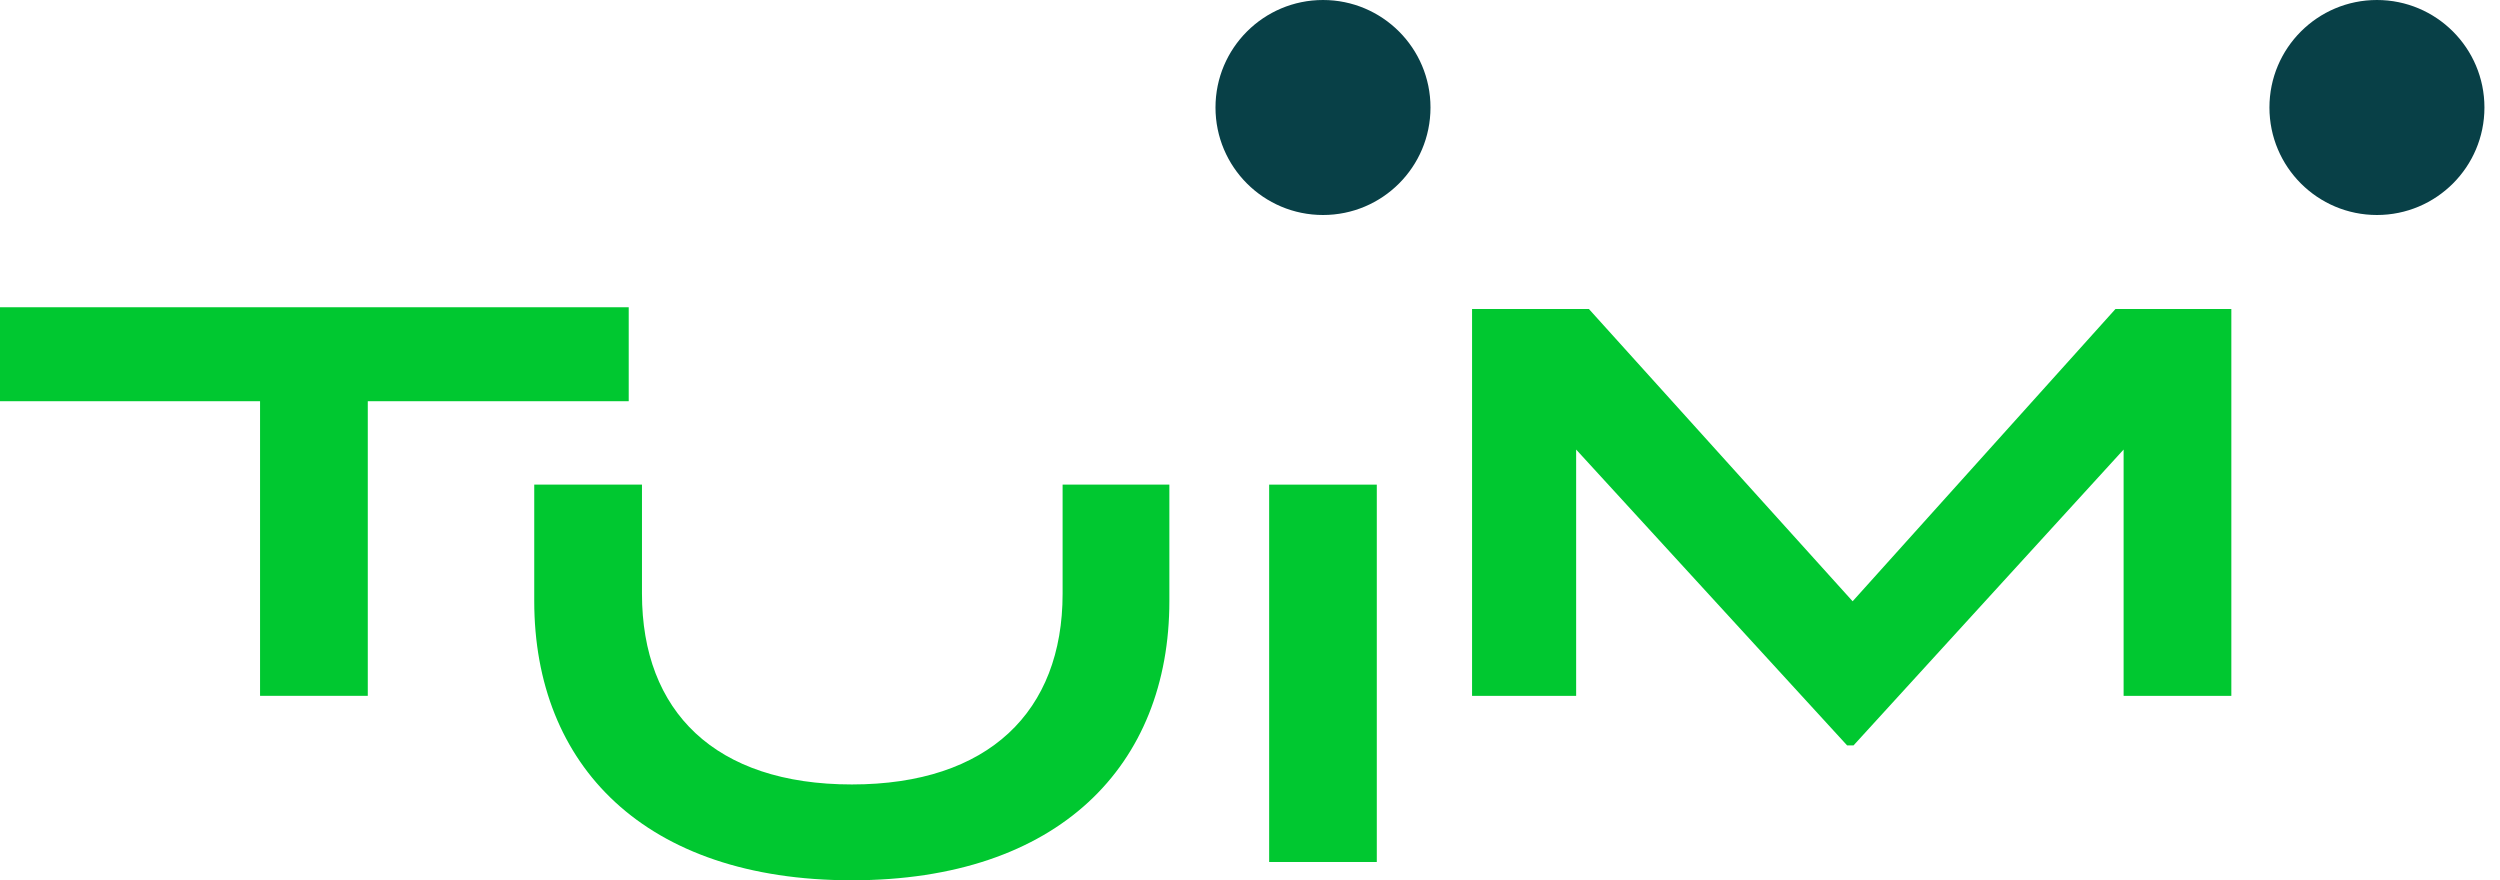
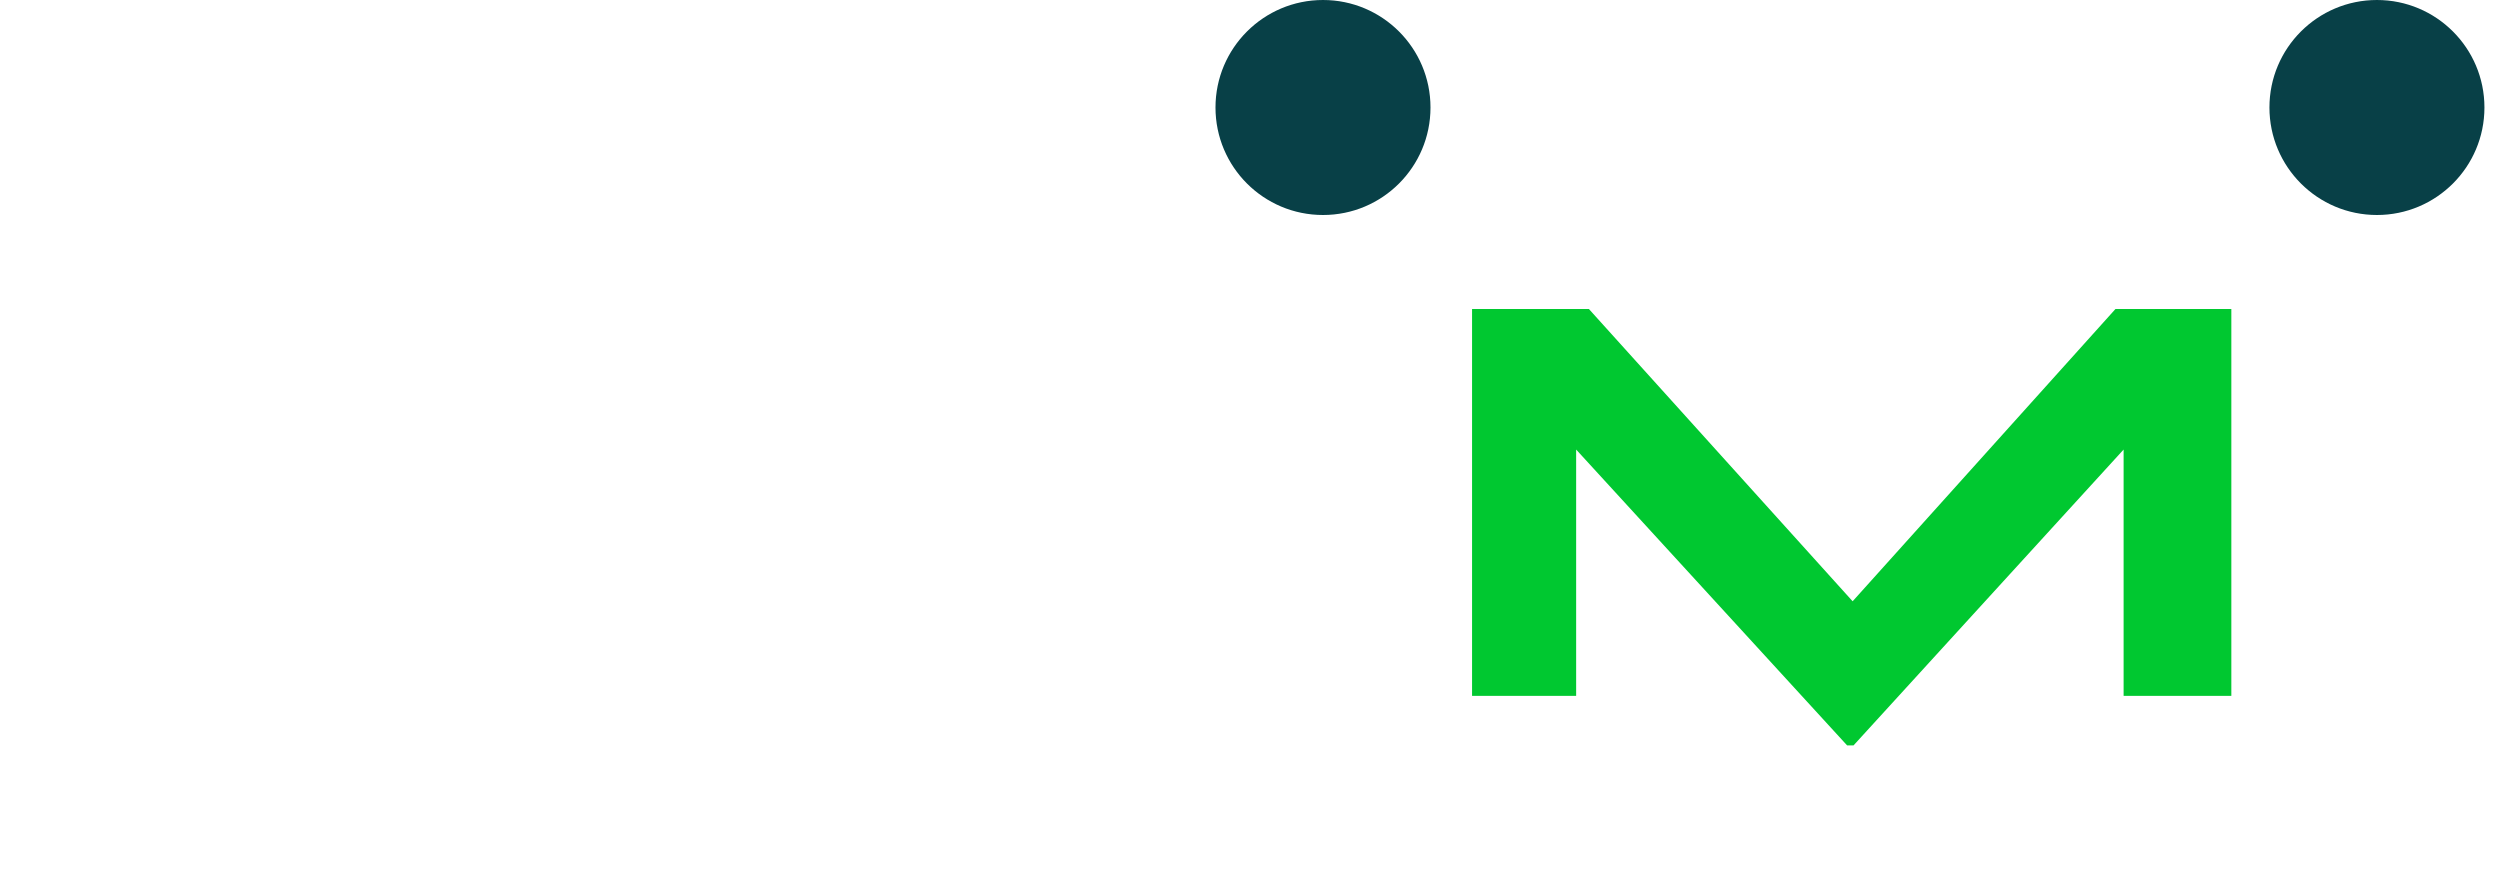
<svg xmlns="http://www.w3.org/2000/svg" width="142" height="50" viewBox="0 0 142 50" fill="none">
  <path d="M126.74 17.553V39.524H120.621V25.534L105.28 42.34H104.917L89.525 25.534V39.524H83.613V17.553H90.251L105.229 34.153L120.157 17.553H126.74Z" fill="#00C830" />
  <path d="M69.04 6.106C69.04 9.48 71.773 12.212 75.147 12.212C78.52 12.212 81.252 9.48 81.252 6.106C81.252 2.732 78.516 0 75.147 0C71.777 0 69.04 2.732 69.04 6.106Z" fill="#084047" />
-   <path d="M35.711 22.789H20.89V39.523H14.771V22.789H0V17.452H35.711V22.789Z" fill="#00C830" />
-   <path d="M66.42 27.527V34.14C66.42 43.468 60.149 50 48.38 50C36.612 50 30.345 43.468 30.345 34.14V27.527H36.464V33.726C36.464 40.41 40.611 44.557 48.385 44.557C56.158 44.557 60.356 40.41 60.356 33.726V27.527H66.42Z" fill="#00C830" />
-   <path d="M78.202 27.527H72.088V48.961H78.202V27.527Z" fill="#00C830" />
  <path d="M141.116 6.106C141.116 9.48 138.38 12.212 135.01 12.212C131.64 12.212 128.904 9.48 128.904 6.106C128.904 2.732 131.64 0 135.01 0C138.38 0 141.116 2.732 141.116 6.106Z" fill="#084047" />
</svg>